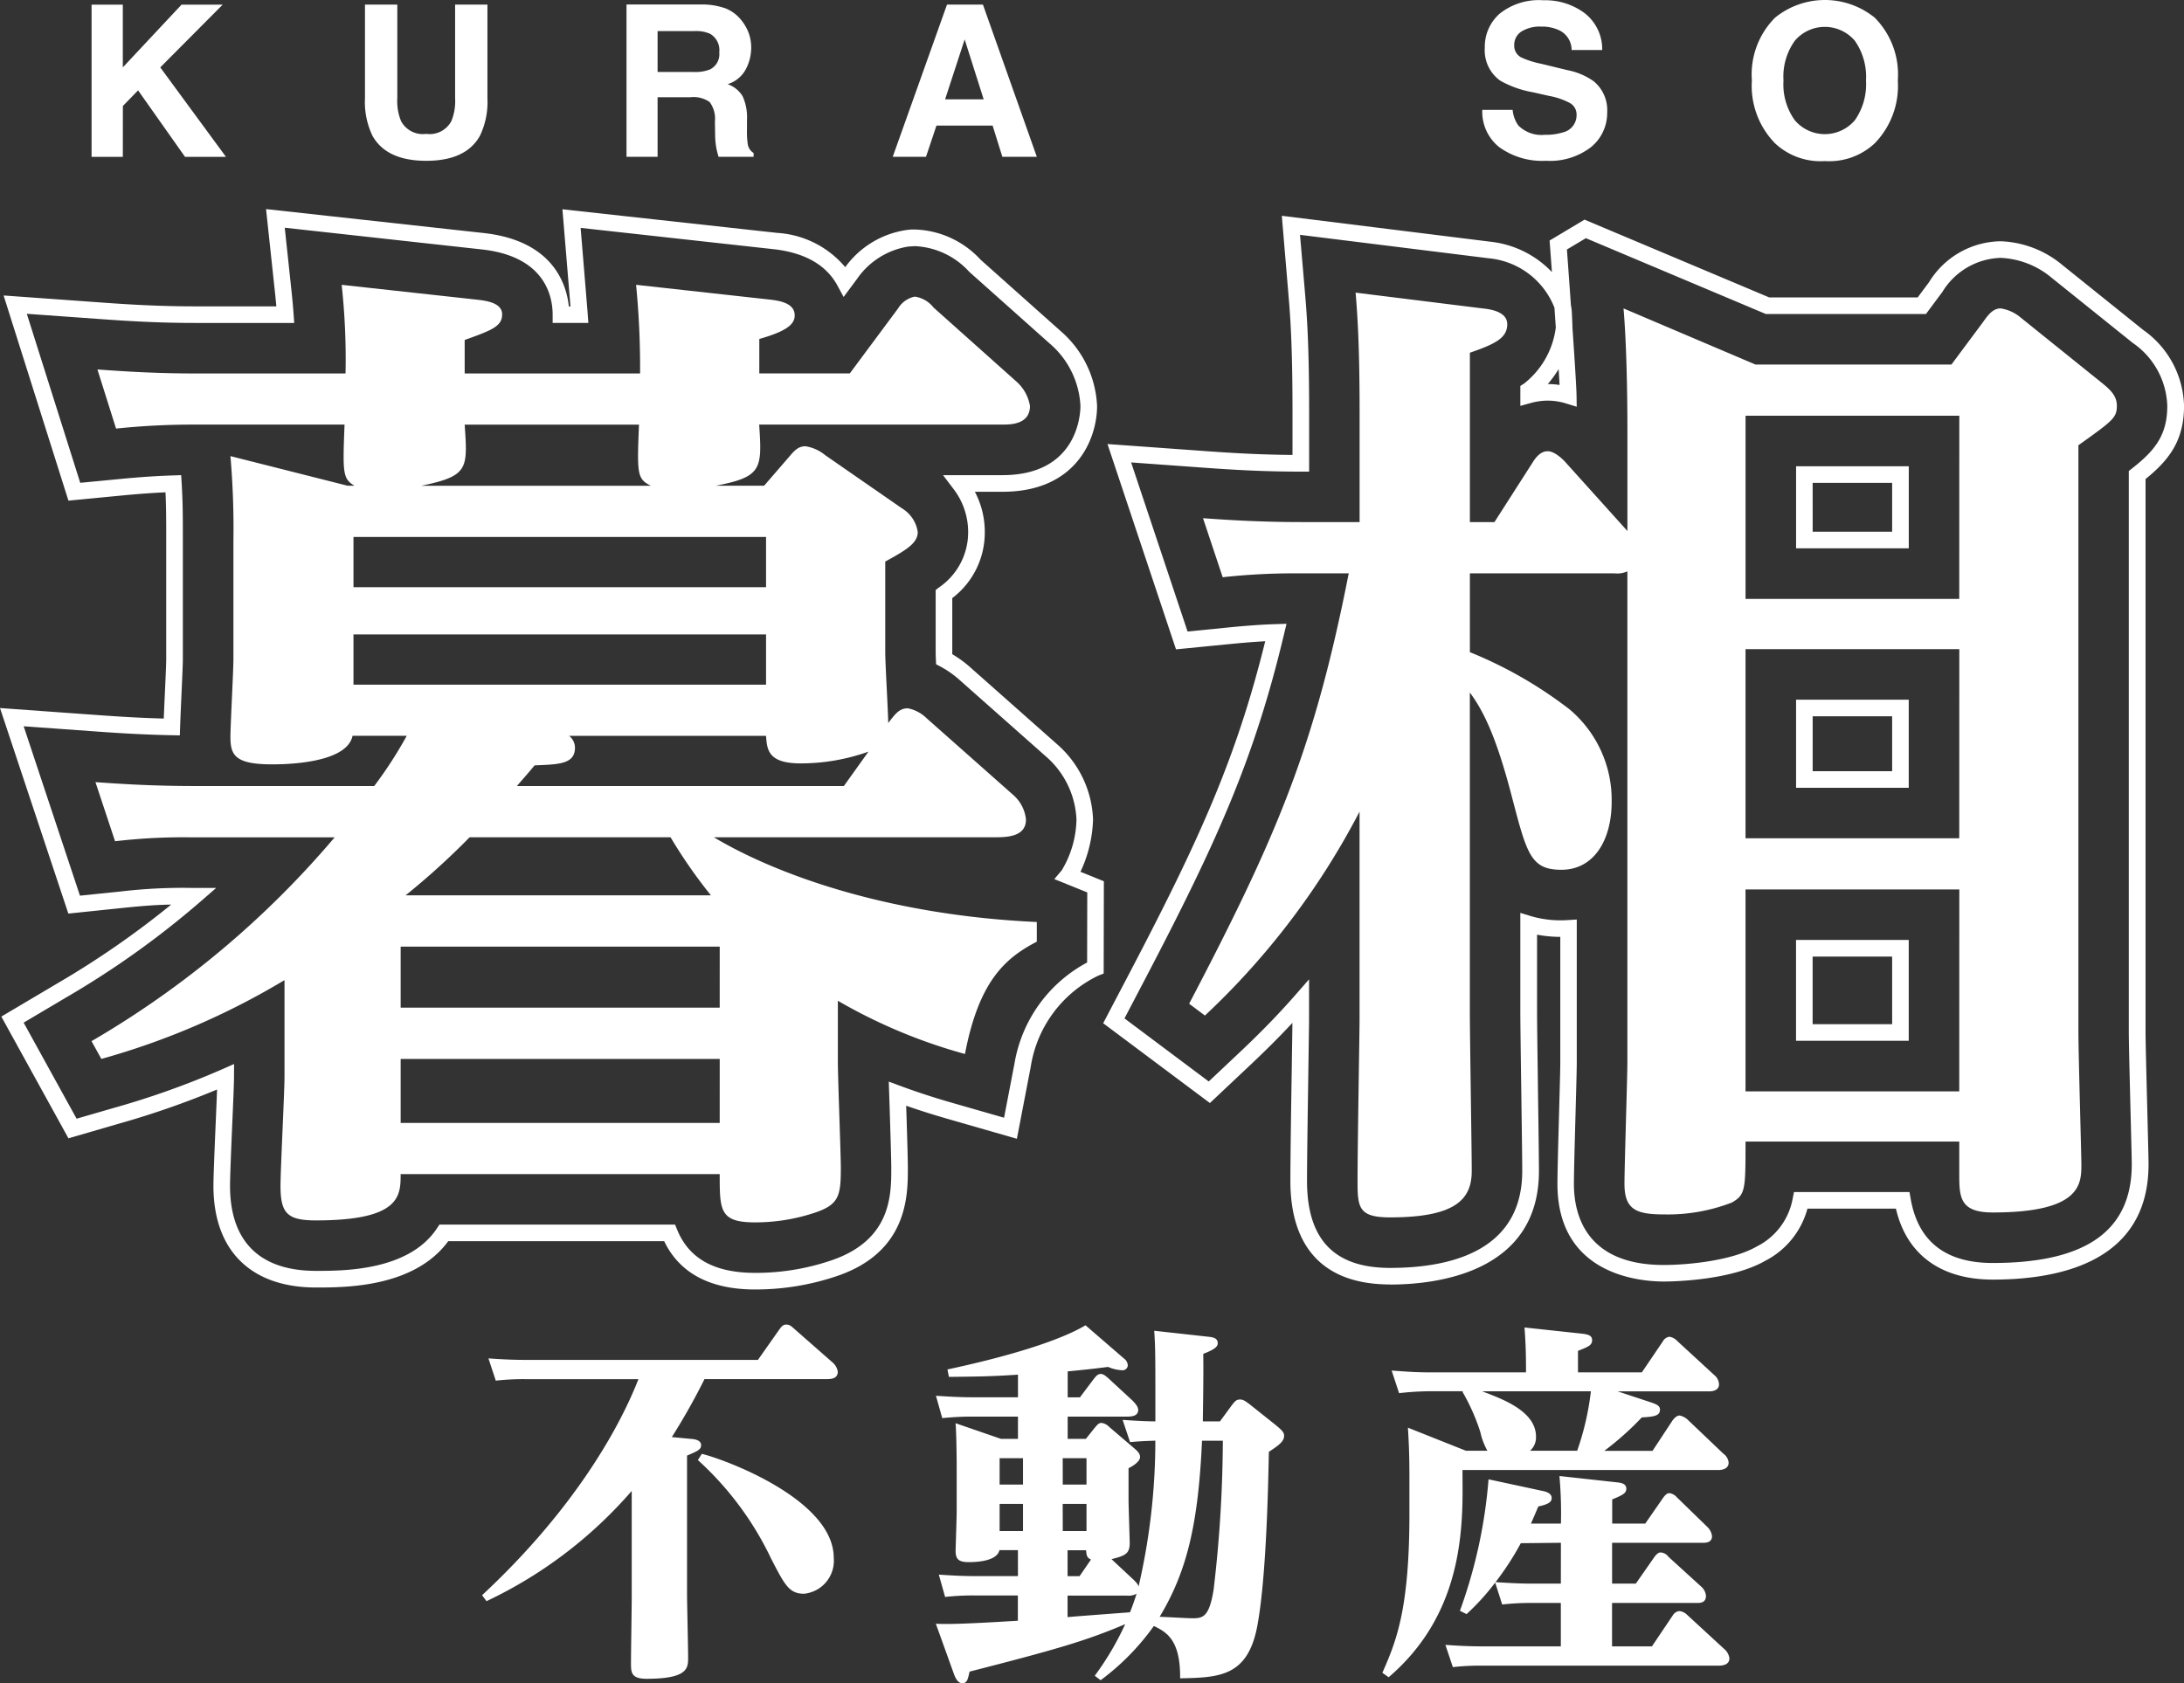
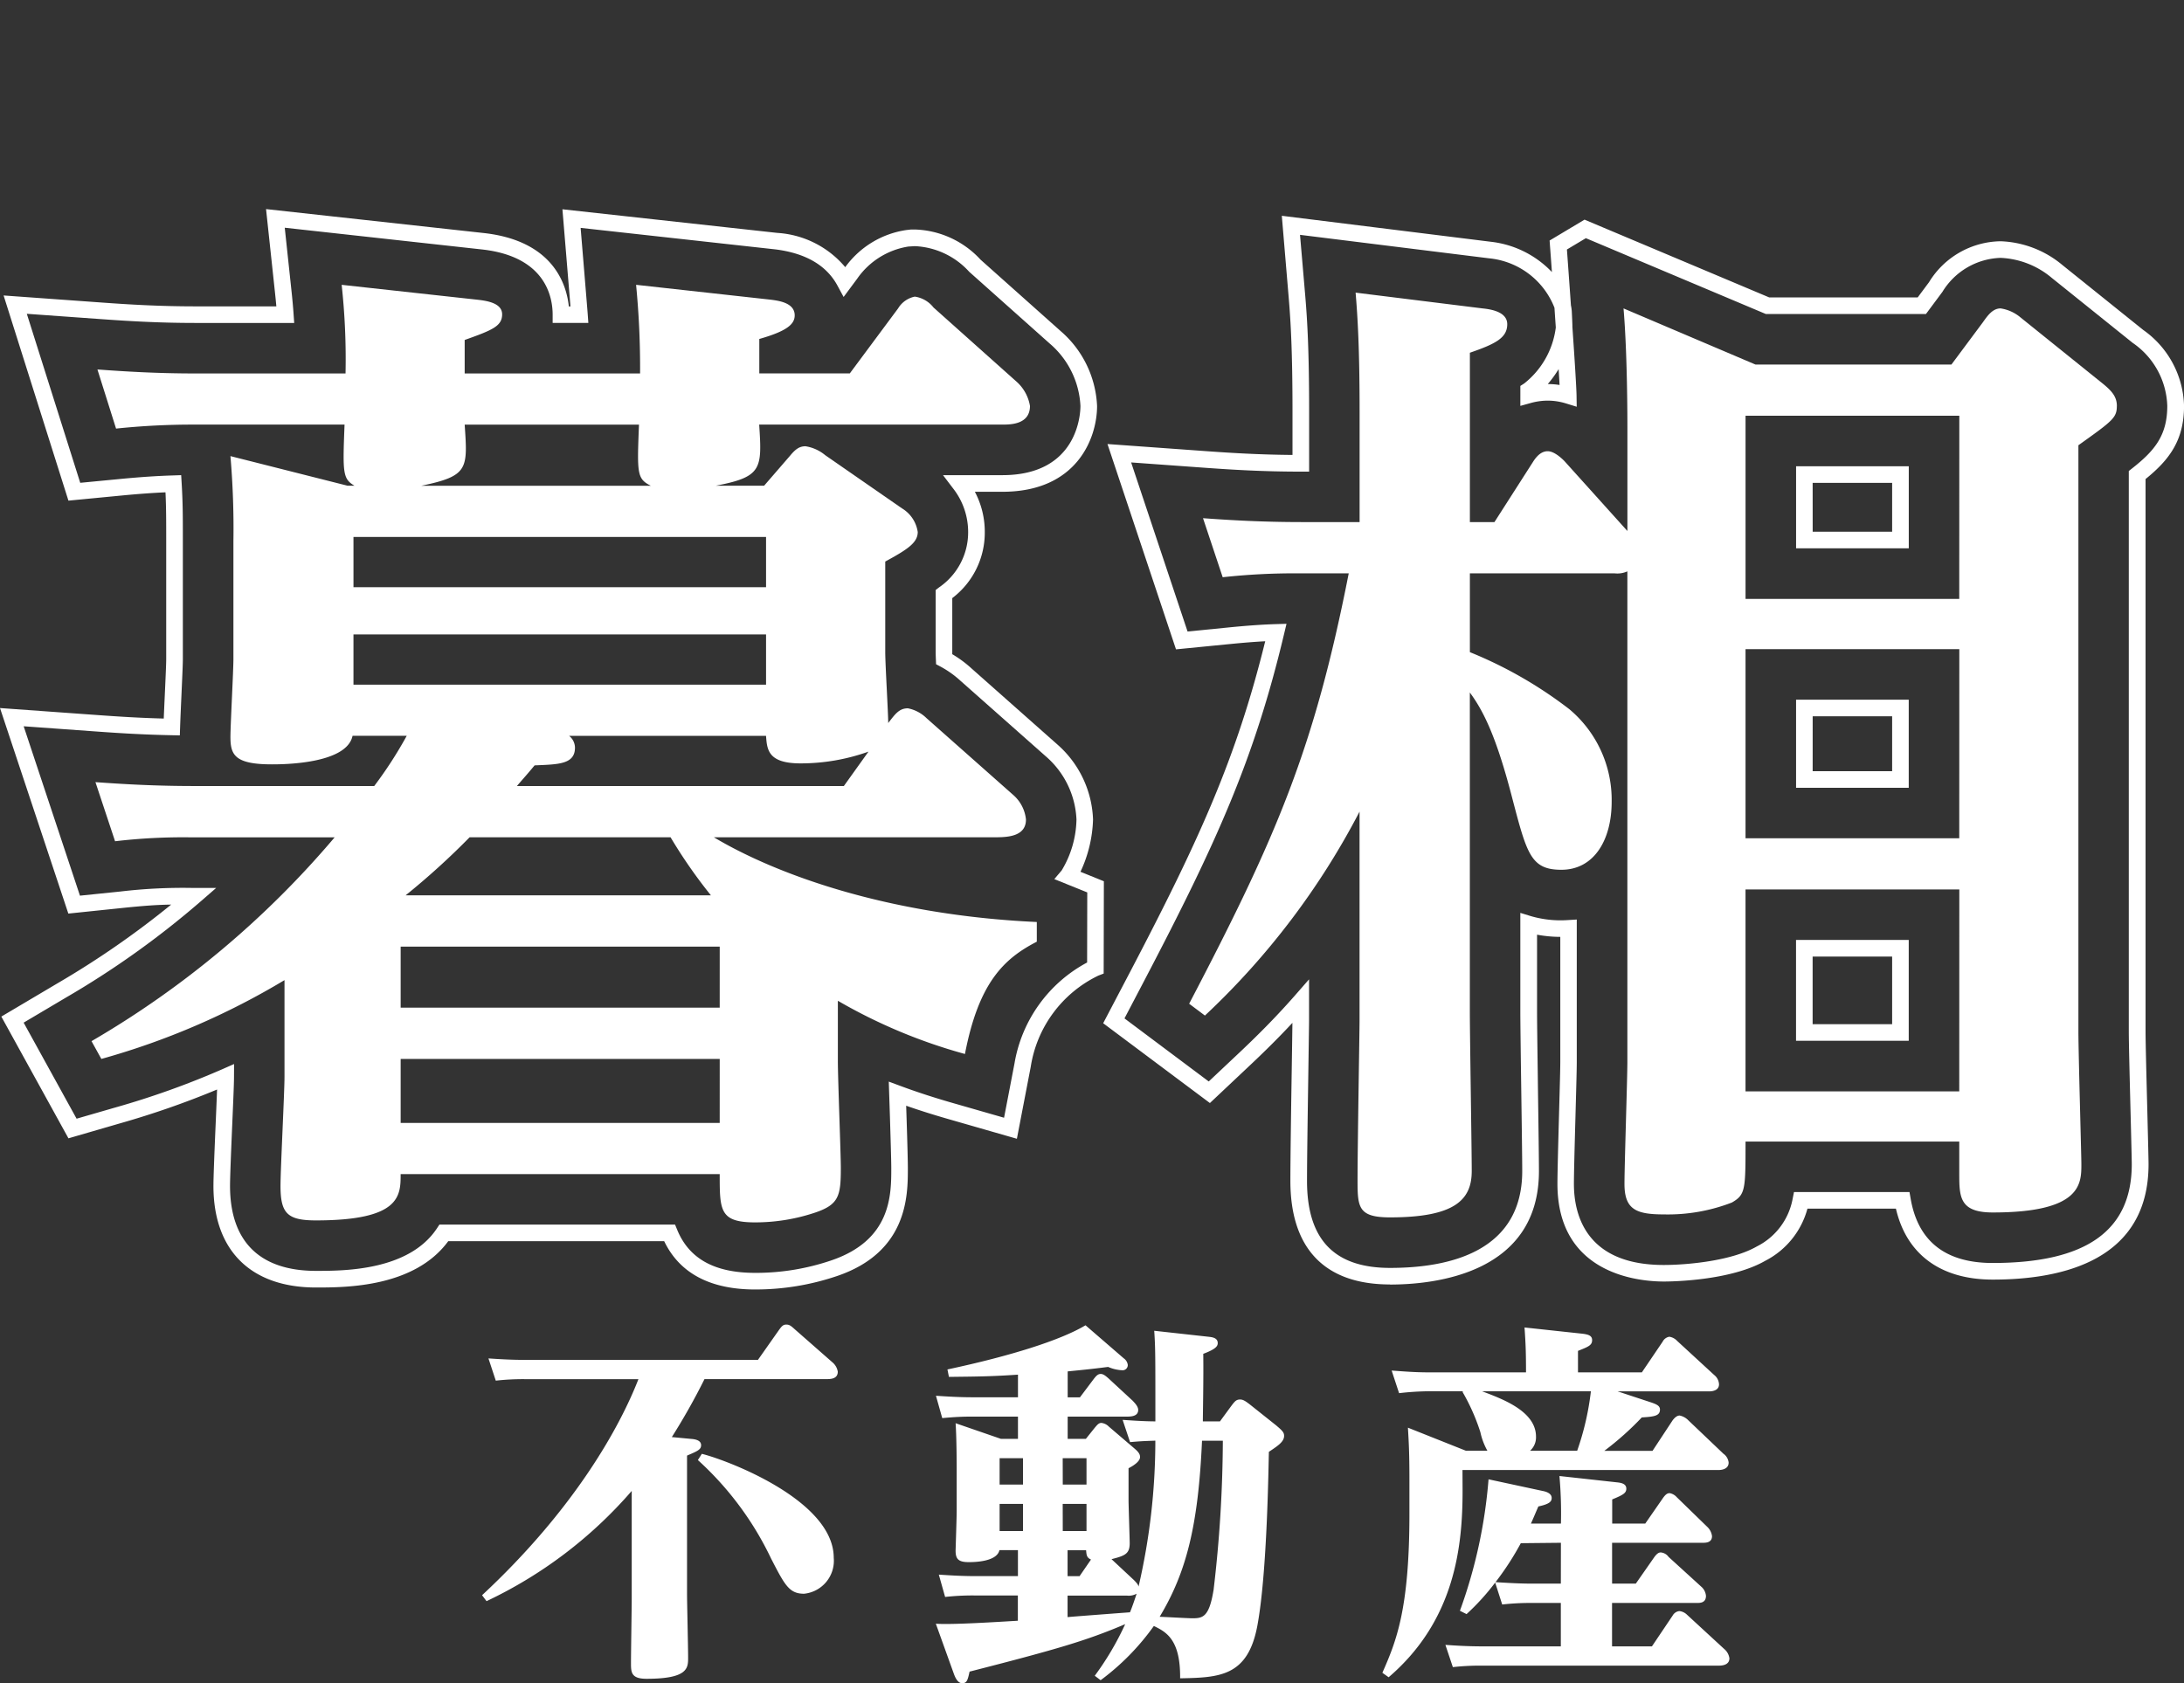
<svg xmlns="http://www.w3.org/2000/svg" id="グループ_7" data-name="グループ 7" width="164.134" height="126.531" viewBox="0 0 164.134 126.531">
  <rect x="0" y="0" width="164.134" height="126.531" fill="#333333" stroke="none" />
  <defs>
    <clipPath id="clip-path">
      <rect id="長方形_38" data-name="長方形 38" width="164.134" height="126.531" fill="none" />
    </clipPath>
  </defs>
  <g id="グループ_6" data-name="グループ 6" clip-path="url(#clip-path)">
    <path id="パス_20" data-name="パス 20" d="M56.754,111.215c-3.382,0-5.681-1.221-6.838-3.629l-16.23,0c-2.558,3.48-7.708,3.48-9.939,3.48-4.9,0-7.706-2.783-7.706-7.636,0-.677.075-2.525.156-4.421l.006-.132c.041-.97.084-1.96.111-2.694a65.669,65.669,0,0,1-7.3,2.545L5.144,99.852.1,90.7l4.206-2.492a67.1,67.1,0,0,0,8.559-5.926c-1.033.017-1.93.074-3.7.257l-4.029.419L0,67.507l7.533.542c1.408.1,2.955.2,4.774.248.021-.533.05-1.154.078-1.774l.022-.482c.043-.963.084-1.873.084-2.215l0-8.883c0-1.543,0-2.494-.054-3.652-.971.042-2.035.119-3.231.234l-4.063.391L.271,36.493l7.411.534c1.915.138,4.2.285,7.041.285h6.045c-.029-.333-.064-.69-.107-1.082L19.994,30l16.367,1.8c5.211.579,6.218,3.858,6.388,5.519h.122c-.147-1.822-.54-6.55-.54-6.55l-.063-.755L58.422,31.79a7.253,7.253,0,0,1,5.1,2.575,6.9,6.9,0,0,1,4.594-2.791l.355-.04h.277A6.983,6.983,0,0,1,73.69,33.8l6.039,5.386A7.886,7.886,0,0,1,82.448,44.8c0,2.4-1.5,6.45-7.112,6.45H73.264a6.435,6.435,0,0,1,.745,3.028,6.176,6.176,0,0,1-2.443,4.965v4.067c0,.042,0,.093,0,.15a8.625,8.625,0,0,1,1.438,1.062l6.485,5.746a7.866,7.866,0,0,1,2.656,5.621,9.915,9.915,0,0,1-.944,3.927l1.758.712-.015,6.938-.4.154a9.17,9.17,0,0,0-5.08,6.848l-1.042,5.417-5.3-1.524c-1.036-.3-2.049-.619-3.021-.96l.027.818c.071,2.183.1,3.417.1,3.883,0,2.048,0,6.311-5.354,8.112a19.05,19.05,0,0,1-6.127,1m-6.015-4.877.159.387c.895,2.182,2.81,3.242,5.856,3.242a17.593,17.593,0,0,0,5.7-.928c4.535-1.527,4.535-4.916,4.535-6.941,0-.6-.059-2.477-.1-3.841l-.088-2.667.871.323c1.2.447,2.484.865,3.8,1.245l3.993,1.147.784-4.08A10.6,10.6,0,0,1,81.7,86.635l.011-5.269-2.476-1,.556-.657A7.673,7.673,0,0,0,80.9,75.887a6.647,6.647,0,0,0-2.261-4.711l-6.469-5.73a7.417,7.417,0,0,0-1.505-1.064l-.316-.168-.015-.358c-.009-.23-.016-.42-.016-.548V58.635l.241-.188a5.015,5.015,0,0,0,2.2-4.172A5.319,5.319,0,0,0,71.63,51l-.759-1h4.464c5.7,0,5.864-4.67,5.864-5.2a6.6,6.6,0,0,0-2.327-4.708l-6.036-5.383a5.854,5.854,0,0,0-4.093-1.924l-.476.03a5.778,5.778,0,0,0-3.846,2.416L63.4,36.606l-.466-.861c-.821-1.517-2.388-2.431-4.659-2.716L43.636,31.412c.146,1.764.5,6.041.532,6.478l.048.668H41.533v-.624c0-1.313-.518-4.37-5.309-4.9L21.4,31.4l.5,4.692c.074.684.126,1.264.163,1.8l.047.667H14.723c-2.885,0-5.193-.149-7.13-.288l-5.578-.4L6.03,50.576l3.058-.294c1.479-.142,2.763-.227,3.923-.261L13.616,50l.036.6c.09,1.5.09,2.507.09,4.335l0,8.883c0,.37-.04,1.251-.086,2.271l-.021.482c-.04.875-.079,1.75-.1,2.377l-.021.615-.615-.013c-2.116-.042-3.87-.152-5.451-.265l-5.669-.408L6.009,81.611,9.041,81.3a39.988,39.988,0,0,1,5.38-.271h1.827l-1.259,1.094A66.642,66.642,0,0,1,4.942,89.28L1.777,91.156l3.979,7.22,2.914-.843a62.714,62.714,0,0,0,8.039-2.877l.882-.39-.005.964c0,.565-.069,2.09-.138,3.7l-.006.131c-.076,1.792-.155,3.712-.155,4.367,0,4.179,2.233,6.388,6.459,6.388,2.089,0,6.981,0,9.093-3.2l.185-.28Zm53.73,4.5c-4.9,0-7.486-2.693-7.486-7.787,0-1.652.053-5.318.1-8.264l.026-1.713c.013-.867.023-1.546.027-1.9-.939,1.008-1.952,2.022-3.111,3.115l-3.09,2.911L82.907,91.2,84.9,87.4c5.24-10.009,8.013-16.107,10.185-24.914-.782.041-1.648.111-2.7.215l-4.005.394L83.23,47.661l7.54.544c1.843.132,3.885.255,6.365.276V45.244c0-4.548-.135-6.793-.281-8.541l-.522-6.2,15.713,1.953a7.489,7.489,0,0,1,4.586,2.278c-.084-1.162-.143-1.96-.146-1.987l-.028-.384,2.625-1.57,13.876,5.845h11.163l.854-1.148a6.41,6.41,0,0,1,5.378-3.072A7.655,7.655,0,0,1,155,34.209l6.068,4.875a7.2,7.2,0,0,1,3.069,5.709c0,2.582-1.1,4.049-2.892,5.5l0,41.508c0,.856.068,3.465.127,5.767l.022.89c.043,1.686.076,3.068.076,3.338,0,7.171-6.365,8.676-11.705,8.676-3.914,0-6.481-1.888-7.281-5.334h-6.649a6.228,6.228,0,0,1-3.174,3.922c-2.633,1.513-7.113,1.557-7.615,1.557-1.877,0-8-.53-8-7.34,0-.778.055-2.885.115-5.047l.024-.893c.041-1.481.076-2.76.076-3.242V84.709a9.72,9.72,0,0,1-1.747-.165l0,5.78c0,.734.024,2.517.051,4.5l.021,1.646c.037,2.528.07,5,.07,5.847,0,7.7-7.819,8.527-11.182,8.527M98.379,87.9V90.99c0,.238-.012,1.028-.028,2.106l-.025,1.712c-.043,2.942-.1,6.6-.1,8.246,0,4.4,2.041,6.539,6.239,6.539,4.532,0,9.935-1.263,9.935-7.279,0-.841-.034-3.309-.07-5.829l-.023-1.646c-.027-1.987-.05-3.777-.05-4.515l0-7.419.807.248a8.007,8.007,0,0,0,2.773.293l.662-.041V94.1c0,.5-.035,1.786-.076,3.276l-.024.893c-.06,2.152-.115,4.249-.115,5.012,0,2.275.877,6.092,6.751,6.092,1.7,0,5.082-.293,6.994-1.392a5.03,5.03,0,0,0,2.695-3.592l.1-.5h8.679l.091.517c.557,3.2,2.629,4.817,6.157,4.817,7.037,0,10.458-2.43,10.458-7.428,0-.267-.034-1.636-.076-3.306l-.023-.889c-.059-2.31-.125-4.928-.125-5.8l0-42.112.239-.188c1.72-1.348,2.653-2.5,2.653-4.708a5.965,5.965,0,0,0-2.6-4.736l-6.076-4.881a6.39,6.39,0,0,0-3.855-1.509,5.316,5.316,0,0,0-4.366,2.554l-1.239,1.666H132.706l-13.524-5.7-1.423.851c.053.731.175,2.382.3,4.194a3.323,3.323,0,0,1,.064.432c0,.012.024.411.047,1.047,0,.047,0,.094,0,.141.16,2.309.3,4.523.312,5.149l.013.857-.82-.252a4.653,4.653,0,0,0-1.367-.207,4.8,4.8,0,0,0-1.26.177l-.789.218V43.293l.287-.184a6.359,6.359,0,0,0,2.377-4.211c-.034-.495-.069-.993-.1-1.481a5.885,5.885,0,0,0-4.917-3.717L97.7,31.935,98.1,36.6c.148,1.776.285,4.052.285,8.646v4.489h-.624c-2.8,0-5.059-.137-7.078-.281l-5.675-.41,4.241,12.711,3.014-.3c1.464-.146,2.576-.224,3.606-.256l.816-.025-.189.793c-2.233,9.376-5.04,15.6-10.488,26.007l-1.5,2.863,6.332,4.741,2.326-2.191c1.591-1.5,2.9-2.849,4.123-4.24Zm17.942-44.748a5.816,5.816,0,0,1,.885.069c-.017-.332-.042-.737-.07-1.192a8.643,8.643,0,0,1-.815,1.123m27.126,49.368h-8.47V84.94h8.47Zm-7.223-1.248H142.2V86.188h-5.976ZM143.447,73.5H134.98v-6.62h8.467Zm-7.22-1.248H142.2V68.126h-5.972ZM143.45,55.5h-8.469V49.331h8.469Zm-7.222-1.248H142.2V50.579h-5.974Z" transform="translate(0 -14.282)" fill="#fff" />
    <path id="パス_21" data-name="パス 21" d="M165.341,49.972c0-.74-.447-1.188-1.187-1.777l-6.07-4.885a3.005,3.005,0,0,0-1.479-.665c-.59,0-.962.517-1.33,1.038l-2.368,3.182H138.182l-9.917-4.22c.291,3.407.291,8.366.291,8.957v7.775l-4.734-5.258c-.149-.149-.74-.739-1.256-.739-.373,0-.745.224-1.112.814l-2.89,4.513h-1.846V45.977c1.92-.665,2.808-1.113,2.808-2.145,0-.889-1.106-1.113-1.851-1.187l-9.545-1.186c.149,1.777.3,4.145.3,8.962v8.286h-4.293c-3.032,0-5.406-.142-7.475-.292l1.479,4.438a49.542,49.542,0,0,1,5.772-.292h3.7c-2.591,13.177-5.407,19.765-11.993,32.352l1.186.889a57.029,57.029,0,0,0,11.62-15.328V96.168c0,.889-.15,9.33-.15,12.065,0,2,.074,2.741,2.442,2.741,4.884,0,6.139-1.331,6.139-3.481,0-1.7-.142-10.137-.142-11.99V71.518c1.031,1.4,1.995,3.331,3.181,7.918,1.106,4.22,1.4,5.408,3.7,5.408,2.442,0,3.777-2.225,3.777-5.11a8.891,8.891,0,0,0-3.18-6.961,31.762,31.762,0,0,0-7.475-4.288V62.561h10.874a1.857,1.857,0,0,0,.962-.149l0,36.865c0,1.261-.217,7.7-.218,9.18,0,1.927.882,2.293,2.957,2.293a13.327,13.327,0,0,0,5.108-.89c1.032-.591,1.032-.957,1.033-4.587h16.062v2.368c0,1.777,0,2.964,2.516,2.964,6.661,0,6.661-2.15,6.661-3.63,0-.665-.223-8.366-.223-9.994l0-44.05c2.591-1.847,2.889-2.07,2.889-2.959M153.495,101.5H137.433V86.322H153.5Zm0-19.026H137.434V68.259H153.5Zm0-17.994H137.435V50.713H153.5ZM69.22,94.691a40.211,40.211,0,0,0,9.551,4c1.037-5.4,2.958-7.18,5.4-8.441v-1.48C72.849,88.252,64.486,85.138,59.9,82.4H81.139c1.037,0,2.217-.149,2.217-1.336A2.818,2.818,0,0,0,82.4,79.22l-6.517-5.774a2.767,2.767,0,0,0-1.4-.74c-.664,0-.962.442-1.479,1.107,0-.74-.223-4.438-.223-5.328V61.674c1.628-.889,2.442-1.4,2.442-2.219a2.487,2.487,0,0,0-1.181-1.777l-5.772-4a3.051,3.051,0,0,0-1.485-.671c-.516,0-.814.3-1.181.739l-1.926,2.226H60.051c3.474-.666,3.474-1.262,3.256-4.594H81.588c.59,0,2.069,0,2.069-1.4a3.134,3.134,0,0,0-1.037-1.852l-6.213-5.551A2.176,2.176,0,0,0,75,41.759a1.909,1.909,0,0,0-1.255.888l-3.629,4.885h-6.8V44.942c2.069-.59,2.66-1.106,2.66-1.777,0-.964-1.255-1.106-1.846-1.181L54.056,40.871a64.474,64.474,0,0,1,.3,6.663H41.174V45.017c2.076-.739,2.815-1.038,2.815-1.927s-1.255-1.031-1.926-1.106L31.929,40.872a51.584,51.584,0,0,1,.291,6.663H20.974c-2.958,0-5.331-.149-7.4-.3l1.4,4.444a55.127,55.127,0,0,1,5.847-.3H32.146c-.142,3.63-.142,4.071.746,4.594h-.522l-8.8-2.225a63.541,63.541,0,0,1,.224,6.372V69c0,.888-.224,4.96-.224,5.849,0,1.331.292,2.07,3.107,2.07.74,0,5.623,0,6.07-2.145h4.071a30.824,30.824,0,0,1-2.442,3.774H20.9c-3.033,0-5.4-.143-7.475-.292L14.9,82.7a43.521,43.521,0,0,1,5.772-.293H31.4A70.153,70.153,0,0,1,13.13,97.727l.739,1.336a55.771,55.771,0,0,0,13.764-5.924v7.253c0,1.187-.3,6.962-.3,8.217,0,2.07.522,2.592,2.665,2.592,6.363,0,6.363-1.853,6.363-3.481H60.34c0,2.741,0,3.63,2.665,3.63a14.177,14.177,0,0,0,4.518-.74c1.771-.6,1.919-1.262,1.92-3.331,0-1.113-.224-6.738-.223-8.074ZM66.413,76.846a15.167,15.167,0,0,0,5.108-.883L69.669,78.55H45.1c.367-.442.59-.665,1.33-1.555,1.777-.074,3.033-.074,3.033-1.33a1.147,1.147,0,0,0-.441-.889h14.8c.074,1.038.149,2.07,2.591,2.07M41.174,51.382h13.1c-.149,3.7-.149,4.071.888,4.594H37.918c3.554-.74,3.48-1.262,3.256-4.594m-8.358,8.442,31.007,0V63.6l-31.006,0Zm0,11.107V67.152l31.007,0v3.779ZM41.546,82.4h15.1a37.653,37.653,0,0,0,3.033,4.364H36.736a55.815,55.815,0,0,0,4.81-4.364M60.34,103.872H36.363V99.062H60.341Zm0-8.665H36.363V90.622H60.341Z" transform="translate(-6.252 -19.461)" fill="#fff" />
    <path id="パス_22" data-name="パス 22" d="M142.84,201.008h19.219c.112,0,.783,0,.783-.559a.924.924,0,0,0-.391-.665l-2.7-2.573a1.251,1.251,0,0,0-.59-.3c-.248,0-.447.255-.528.36l-1.51,2.294H153.5a22.2,22.2,0,0,0,2.815-2.511c.92-.057,1.367-.112,1.367-.591,0-.279-.248-.392-.64-.529l-2.541-.839h6.866c.112,0,.752,0,.752-.529a.945.945,0,0,0-.36-.7l-2.789-2.567a1.011,1.011,0,0,0-.584-.311.681.681,0,0,0-.5.367l-1.566,2.312h-4.8v-1.616c.783-.311,1.062-.422,1.062-.808,0-.336-.279-.423-.7-.479l-4.38-.472c.087,1.2.112,1.926.112,3.375h-7.283c-1.112,0-2.007-.08-2.815-.137l.559,1.7a20.818,20.818,0,0,1,2.175-.143h2.622l-.025.056a15.254,15.254,0,0,1,1.336,3.015,5.016,5.016,0,0,0,.529,1.4h-1.616l-4.356-1.734c.057,1.007.112,1.791.112,3.879v2.6c0,7.2-1,9.6-2.033,11.947l.472.335c5.021-4.3,5.556-9.908,5.556-14.041Zm1.48-5.917h8.17a20.6,20.6,0,0,1-1.031,4.469h-3.541a1.348,1.348,0,0,0,.447-1.063c0-1.927-2.573-2.846-4.045-3.406m15.4,16.8a.964.964,0,0,0-.584-.28.66.66,0,0,0-.5.336l-1.56,2.319H154.08V211h6.388c.224,0,.671,0,.671-.534a1.041,1.041,0,0,0-.3-.64l-2.51-2.287a.8.8,0,0,0-.591-.336c-.167,0-.3.112-.472.337l-1.4,2.007h-1.783v-3.07h6.81c.224,0,.7,0,.7-.5a1.153,1.153,0,0,0-.36-.7l-2.293-2.231a.939.939,0,0,0-.528-.3c-.168,0-.3.081-.5.36l-1.336,1.927h-2.485v-1.815c.808-.335,1.062-.472,1.062-.808,0-.392-.422-.447-.726-.479l-4.3-.473a31.94,31.94,0,0,1,.112,3.574h-2.255c.168-.367.28-.646.559-1.287.919-.192,1-.416,1-.64,0-.335-.392-.472-.7-.529l-4.045-.87a37.483,37.483,0,0,1-2.151,9.883l.5.249a17.458,17.458,0,0,0,2.15-2.368l.528,1.647A18.671,18.671,0,0,1,148,211h2.231v3.264h-5.859c-1.113,0-2.007-.056-2.815-.112l.559,1.672a18.323,18.323,0,0,1,2.174-.112h17.827c.311,0,.783-.081.783-.553a1.109,1.109,0,0,0-.392-.7Zm-9.488-2.343h-2.144c-.926,0-1.9-.056-2.765-.112a21.3,21.3,0,0,0,1.9-2.928l3.014-.031Zm-21.349-11.859-2.038-1.622c-.392-.3-.529-.36-.727-.36-.279,0-.391.137-.665.5l-.839,1.144h-1.286c0-.584.057-3.238.031-5.078.975-.367,1.087-.591,1.087-.808,0-.423-.472-.448-.727-.479l-4.045-.447c.087,1.287.087,1.815.086,6.812-.926,0-2.014-.087-2.461-.112l.559,1.672c.895-.081,1.144-.081,1.9-.112a48.706,48.706,0,0,1-1.262,10.97c-.025-.112-.081-.224-.36-.5l-1.672-1.56c1-.256,1.367-.392,1.367-1.2,0-.279-.087-2.877-.087-3.182v-2.455c.335-.168.864-.5.864-.839,0-.168-.056-.336-.416-.64l-1.926-1.647a.938.938,0,0,0-.559-.28c-.218,0-.329.168-.5.36l-.671.839h-1.367v-1.672h4.406c.311,0,.894,0,.894-.5,0-.311-.36-.616-.391-.672l-1.839-1.7c-.311-.279-.447-.335-.59-.335-.217,0-.36.168-.553.422l-1.006,1.337h-.92v-1.951c1.113-.112,1.728-.168,3.039-.337a2.969,2.969,0,0,0,1.031.249.392.392,0,0,0,.447-.392.709.709,0,0,0-.3-.5l-2.877-2.487c-1.92,1.145-5.692,2.319-10.377,3.32l.112.559c1.982-.025,3.095-.025,5.189-.168v1.7h-3.374c-1.088,0-1.927-.057-2.79-.112l.472,1.678c.95-.087,1.566-.112,2.174-.112h3.517v1.672h-1.28l-3.406-1.175c.081,1.175.081,3.381.081,3.462v3.126c0,.472-.082,2.9-.082,2.99,0,.61.193.864.976.864.335,0,2.119,0,2.318-.9h1.391v1.952H106.3c-1.113,0-1.952-.056-2.815-.112l.473,1.678a18.576,18.576,0,0,1,2.174-.112h3.293v1.9c-1.479.087-4.94.311-6.164.224l1.367,3.8c.112.3.3.672.616.672.36,0,.416-.255.553-.871,6.642-1.7,8.817-2.344,11.694-3.568a21.616,21.616,0,0,1-2.287,3.879l.441.335a18.154,18.154,0,0,0,4-4.077c.919.447,2.006,1.007,1.975,3.934,2.958-.056,5.083-.137,5.8-3.935.758-4.046.84-12.227.871-13.09.665-.447,1.143-.752,1.143-1.2,0-.224-.087-.36-.559-.753m-13.95,10.045-.863,1.256h-.9v-1.951h1.392c.03.391.056.559.366.7m-2.125-7.62h1.789V202.1H112.8Zm-2.983,5.476h-1.758v-2.038h1.758Zm0-3.492h-1.758v-1.983h1.758Zm2.983,1.454h1.789v2.039H112.8Zm5.051,8.148c-.751.056-4.013.3-4.685.361v-1.616h4.462a1.228,1.228,0,0,0,.728-.143c-.057.168-.28.87-.5,1.4m6.276-1.648c-.329,2.008-.808,2.095-1.584,2.095-.335,0-1.815-.087-2.461-.112,2.014-3.35,2.9-6.869,3.183-13.233h1.565a98.017,98.017,0,0,1-.7,11.25M92.6,190.375c-.248-.224-.36-.3-.584-.3-.255,0-.366.168-.534.392l-1.591,2.262H72.453c-1.118,0-2.007-.057-2.815-.112l.552,1.672a18.5,18.5,0,0,1,2.181-.112H80.91c-1.4,3.6-4.8,9.77-11.751,16.241l.335.447a33.193,33.193,0,0,0,10.912-8.286v8.061c0,.7-.056,4.078-.056,4.861,0,.7,0,1.2,1.168,1.2,3.126,0,3.126-.815,3.126-1.591,0-.758-.081-4.189-.081-4.749V199.923c.784-.336,1.057-.447,1.057-.783,0-.36-.416-.447-.752-.472l-1.448-.137a49.333,49.333,0,0,0,2.455-4.357h9.153c.3,0,.864,0,.864-.559a1.153,1.153,0,0,0-.367-.672Zm-6.922,9.411-.3.473a23.794,23.794,0,0,1,5.5,7.4c1.031,2.007,1.367,2.648,2.479,2.648a2.489,2.489,0,0,0,2.231-2.7c0-4.326-8-7.341-9.9-7.813" transform="translate(-32.93 -90.503)" fill="#fff" />
-     <path id="パス_23" data-name="パス 23" d="M76.633,9.439h4.219l.733,2.349h2.591L80.125.345h-2.7L73.346,11.788h2.5Zm2.119-6.476,1.429,4.506h-2.9ZM143.4,12.108a4.993,4.993,0,0,0,3.747-1.336,6.193,6.193,0,0,0,1.734-4.724,6.061,6.061,0,0,0-1.733-4.718,5.943,5.943,0,0,0-7.494,0,6.046,6.046,0,0,0-1.74,4.718,6.174,6.174,0,0,0,1.74,4.724,4.991,4.991,0,0,0,3.747,1.336m-2.267-9.037a2.959,2.959,0,0,1,4.523,0,4.714,4.714,0,0,1,.833,2.978,4.7,4.7,0,0,1-.833,2.983,2.959,2.959,0,0,1-4.523,0,4.619,4.619,0,0,1-.844-2.983,4.613,4.613,0,0,1,.845-2.977M123.732,9.946a4.233,4.233,0,0,1-1.373.186,2.446,2.446,0,0,1-1.995-.7,2.349,2.349,0,0,1-.429-1.174h-2.28a3.387,3.387,0,0,0,1.28,2.809,5.508,5.508,0,0,0,3.517,1.019,5.043,5.043,0,0,0,3.387-1.038,3.311,3.311,0,0,0,1.2-2.6A2.8,2.8,0,0,0,126.013,6.1a5.062,5.062,0,0,0-1.957-.826l-1.97-.479a6.629,6.629,0,0,1-1.491-.472.979.979,0,0,1-.541-.914,1.19,1.19,0,0,1,.548-1.044A2.6,2.6,0,0,1,122.08,2a2.993,2.993,0,0,1,1.386.292,1.637,1.637,0,0,1,.9,1.467h2.3A3.433,3.433,0,0,0,125.323.971,4.968,4.968,0,0,0,122.241.02a4.718,4.718,0,0,0-3.281,1.007,3.306,3.306,0,0,0-1.118,2.555A2.8,2.8,0,0,0,119,6.062a7.684,7.684,0,0,0,2.467.876l1.212.273a5.253,5.253,0,0,1,1.56.535.979.979,0,0,1,.5.876,1.326,1.326,0,0,1-1,1.324M55.675,7.308h2.473a2.111,2.111,0,0,1,1.435.36,2.068,2.068,0,0,1,.4,1.46L60,10.191a5.828,5.828,0,0,0,.1.989c.031.156.087.36.156.609h2.634V11.5a.937.937,0,0,1-.435-.652,5.741,5.741,0,0,1-.062-1.063V9.023a3.793,3.793,0,0,0-.329-1.79,2.15,2.15,0,0,0-1.125-.907A2.307,2.307,0,0,0,62.3,5.213a3.46,3.46,0,0,0,.41-1.6A3.2,3.2,0,0,0,62.491,2.4a3.56,3.56,0,0,0-.59-.963,2.873,2.873,0,0,0-1.1-.8,5.246,5.246,0,0,0-1.846-.3H53.339V11.789h2.336Zm0-4.972h2.784a2.565,2.565,0,0,1,1.162.206,1.414,1.414,0,0,1,.689,1.392A1.275,1.275,0,0,1,59.6,5.225a3.009,3.009,0,0,1-1.212.186H55.675ZM38.289,12.088q2.973,0,4.026-1.864a5.855,5.855,0,0,0,.572-2.841V.347H40.458V7.383A3.948,3.948,0,0,1,40.178,9.1a1.846,1.846,0,0,1-1.89.963A1.854,1.854,0,0,1,36.394,9.1a3.953,3.953,0,0,1-.28-1.722V.347h-2.43V7.383a5.869,5.869,0,0,0,.572,2.841q1.062,1.864,4.033,1.864m-22.8-4.12,1.144-1.175,3.529,5h3.076L18.3,5.066,22.992.348H19.9L15.485,5.066V.348H13.137V11.791h2.349Z" transform="translate(-6.255 0)" fill="#fff" />
  </g>
</svg>